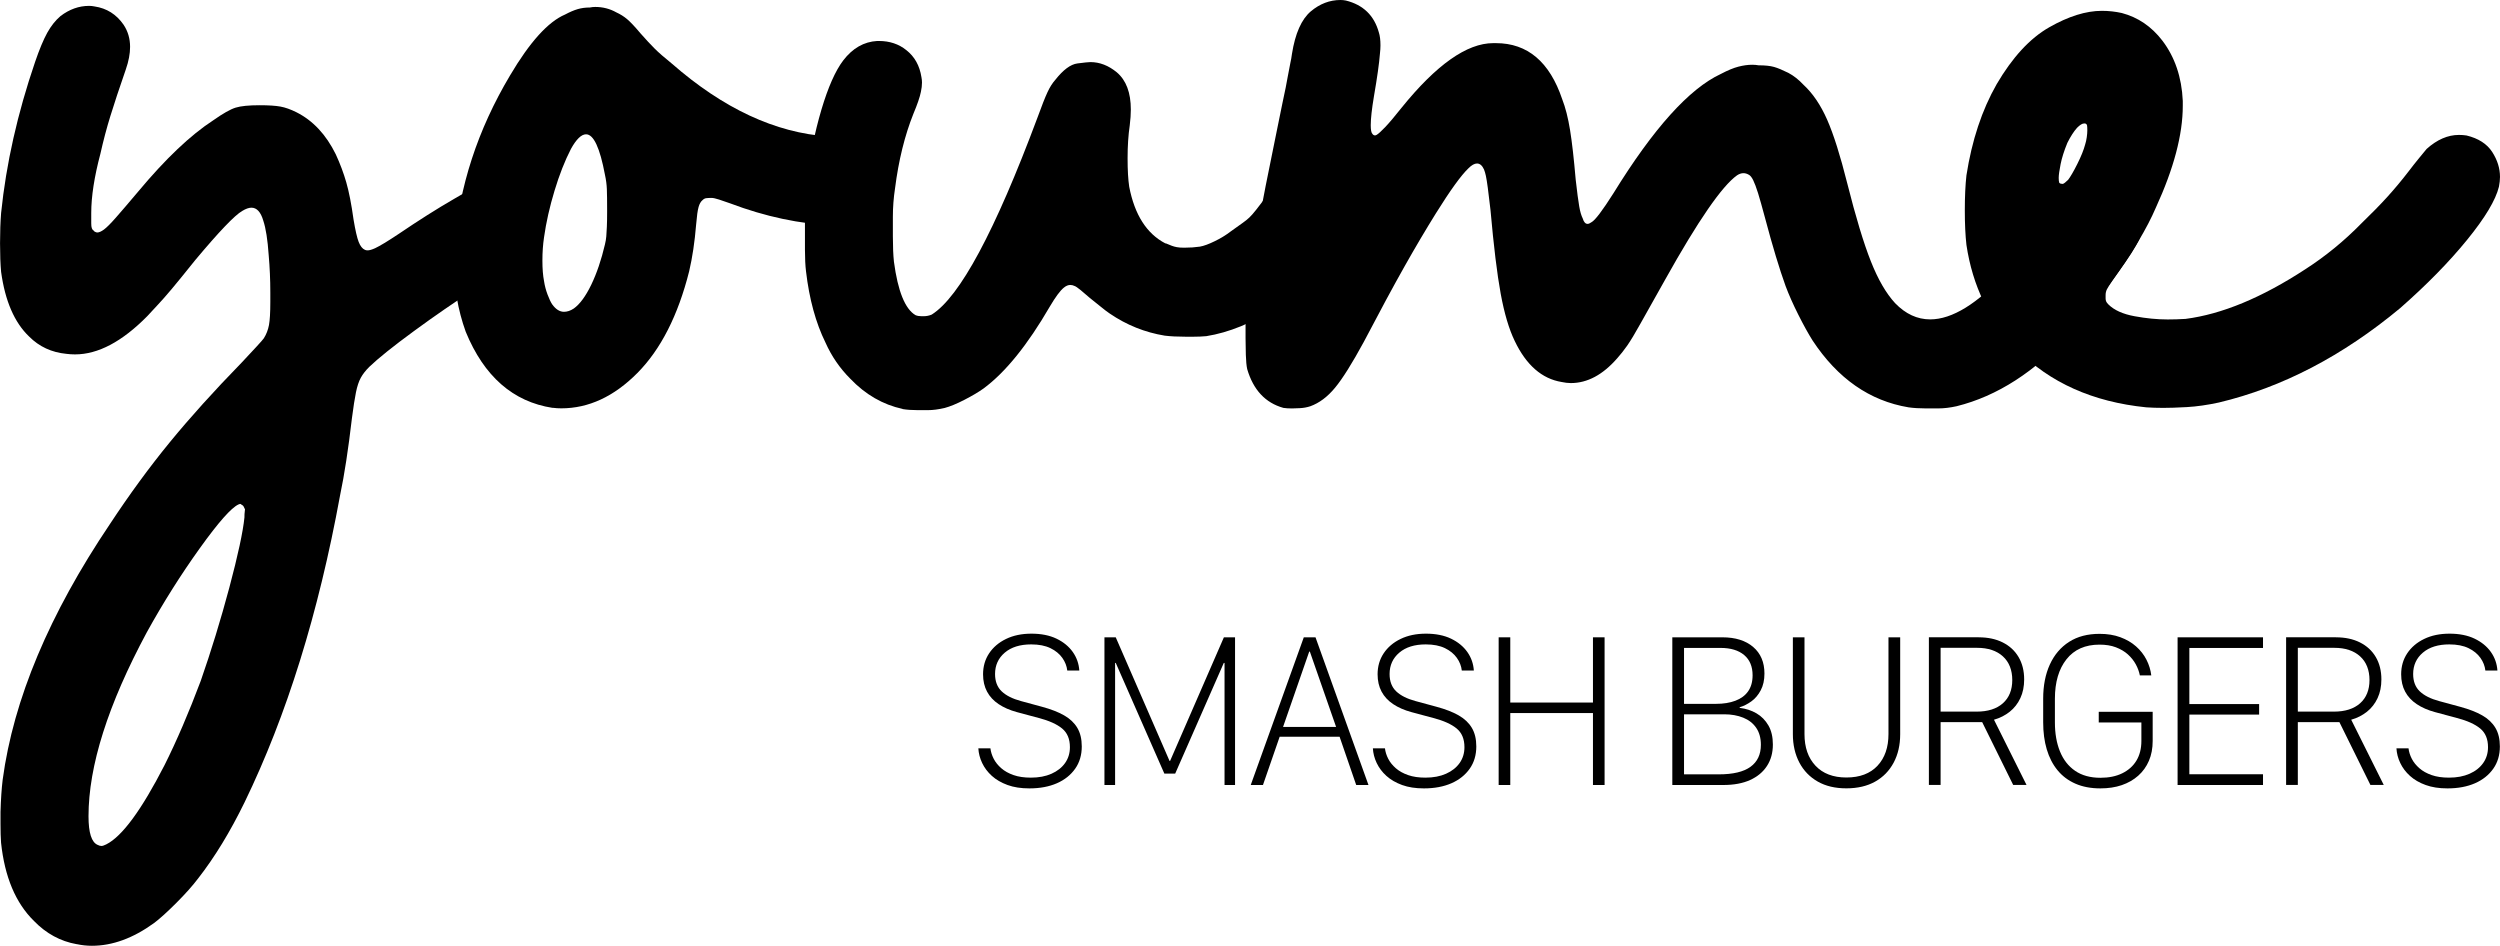
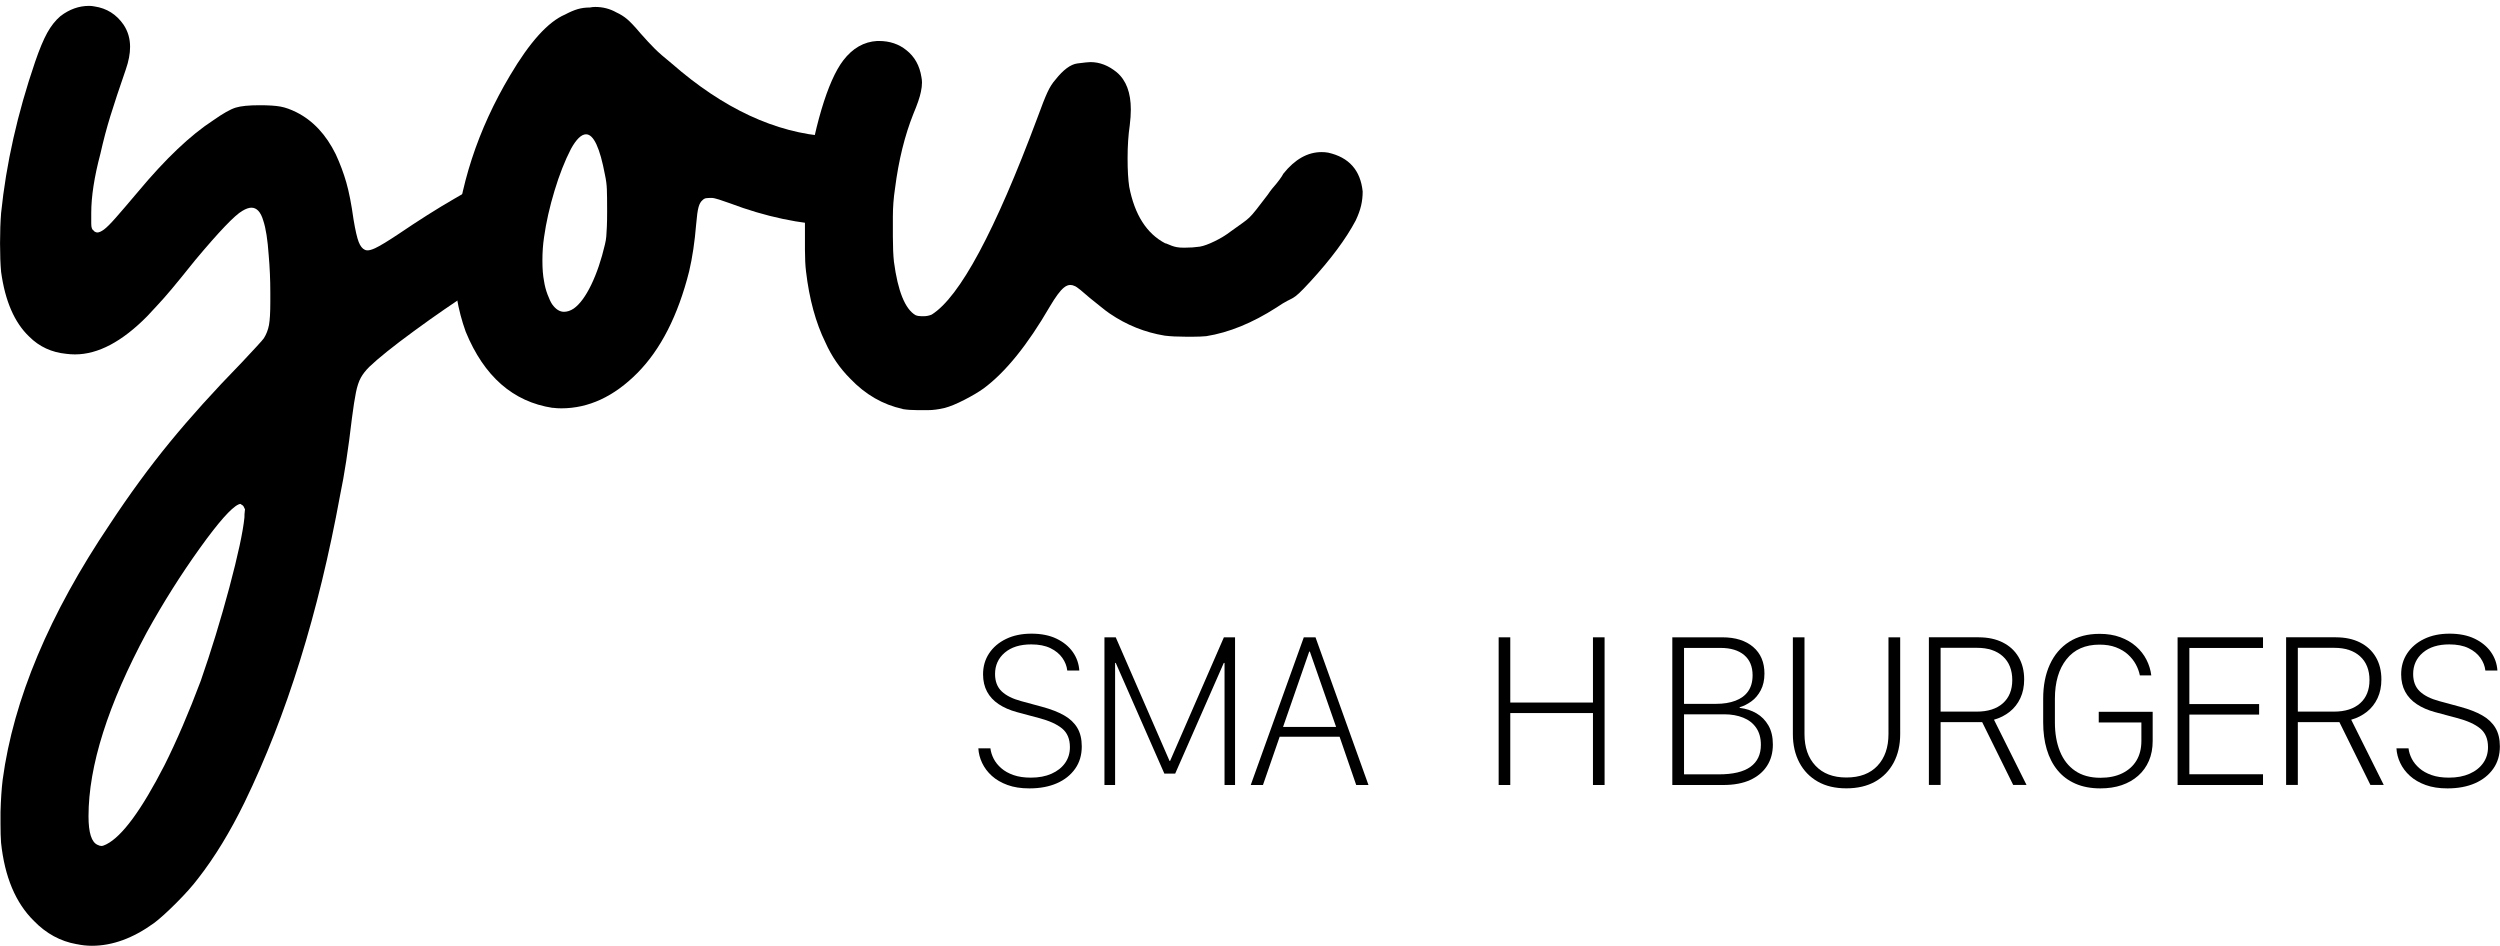
<svg xmlns="http://www.w3.org/2000/svg" viewBox="0 0 540 204.29">
  <path d="M16.55,203.94c-3.5-.62-6.57-2.29-9.21-5.01-3.96-3.88-6.33-9.52-7.11-16.9-.08-1.09-.12-2.45-.12-4.08v-2.56c.08-2.72.23-5.05.47-6.99,2.33-17.32,10.06-35.74,23.19-55.24,4.2-6.37,8.49-12.24,12.88-17.6,4.39-5.36,9.57-11.11,15.56-17.25,1.17-1.24,2.21-2.37,3.15-3.38.93-1.01,1.48-1.63,1.63-1.86.54-.85.91-1.81,1.11-2.86.19-1.05.29-2.7.29-4.95v-2.1c0-2.72-.12-5.4-.35-8.04-.23-3.34-.62-5.83-1.17-7.46-.54-1.86-1.4-2.8-2.56-2.8-.54,0-1.21.23-1.98.7-1.63.93-5.01,4.47-10.14,10.6-2.18,2.72-3.87,4.8-5.07,6.23-1.21,1.44-2.2,2.56-2.97,3.38-.78.82-1.55,1.65-2.33,2.51-5.44,5.52-10.64,8.27-15.62,8.27-.62,0-1.24-.04-1.86-.12-3.19-.31-5.87-1.55-8.04-3.73-3.18-3.03-5.2-7.69-6.06-13.98-.15-1.63-.23-3.69-.23-6.18s.08-4.58.23-6.53c1.09-10.64,3.54-21.52,7.34-32.63.93-2.72,1.81-4.82,2.62-6.29.82-1.48,1.77-2.68,2.86-3.61,1.94-1.48,4-2.21,6.18-2.21.39,0,.78.04,1.17.12,2.64.39,4.74,1.71,6.29,3.96.93,1.4,1.4,2.99,1.4,4.78,0,1.48-.31,3.11-.93,4.89-1.4,4.04-2.51,7.38-3.32,10.02-.82,2.64-1.53,5.36-2.16,8.16-1.32,4.97-1.98,9.25-1.98,12.82v2.21c0,.47.04.82.12,1.05.08.23.19.39.35.47.08.16.21.27.41.35.19.08.33.12.41.12.39,0,.87-.21,1.46-.64.58-.43,1.44-1.28,2.56-2.56,1.13-1.28,2.74-3.16,4.84-5.65,5.9-7.07,11.3-12.2,16.2-15.38,2.1-1.48,3.71-2.39,4.84-2.74,1.13-.35,2.86-.52,5.19-.52,1.94,0,3.44.1,4.49.29,1.05.19,2.19.6,3.44,1.22,3.57,1.79,6.41,4.82,8.51,9.09.93,2.02,1.69,4.04,2.27,6.06.58,2.02,1.11,4.7,1.57,8.04.39,2.33.76,3.94,1.11,4.84.35.89.8,1.46,1.34,1.69.15.08.35.12.58.12.39,0,.93-.15,1.63-.47,1.01-.47,2.68-1.48,5.01-3.03,4.35-2.95,8.37-5.5,12.06-7.63,3.69-2.14,3.43-2,8.25-4.41,5.52-2.8,4.04-1.79,5.59-2.02.54-.08,1.67,1.07,1.9,2.74.36,2.5.54,3.51.83,6.07.36,3.09.24,4.35.24,7.85,0,2.86-.71,2.62-3.21,3.93-4.8,2.52-5.66,3.23-9,5.25-4.35,2.8-8.78,5.85-13.28,9.15-4.51,3.3-7.73,5.89-9.67,7.75-.78.78-1.38,1.55-1.81,2.33-.43.78-.78,1.83-1.05,3.15-.27,1.32-.56,3.19-.87,5.59-.78,6.68-1.63,12.24-2.56,16.66-4.66,25.48-11.54,47.58-20.63,66.31-3.11,6.37-6.45,11.85-10.02,16.43-1.17,1.55-2.74,3.32-4.72,5.3s-3.59,3.44-4.84,4.37c-4.51,3.26-8.97,4.89-13.4,4.89-1.09,0-2.18-.12-3.26-.35ZM22.96,182.38c3.42-1.71,7.61-7.42,12.59-17.13,2.64-5.28,5.24-11.34,7.81-18.18,2.25-6.45,4.31-13.17,6.18-20.16,1.86-6.99,2.95-12.04,3.26-15.15,0-.54.02-.93.06-1.17.04-.23.06-.43.06-.58l-.35-.7-.12-.12c-.16-.08-.27-.16-.35-.23s-.16-.12-.23-.12l-.35.12c-1.55.7-4.35,3.86-8.39,9.5-4.04,5.63-7.85,11.67-11.42,18.12-8.39,15.62-12.59,28.86-12.59,39.74,0,3.57.66,5.63,1.98,6.18.31.16.58.23.82.23s.58-.12,1.05-.35Z" />
  <path d="M119.36,88.1c-8.55-1.32-14.8-6.8-18.76-16.43-1.71-4.74-2.56-9.75-2.56-15.03,0-1.17.04-2.33.12-3.5,1.01-12.82,5.01-25.09,12-36.83,4.27-7.23,8.23-11.61,11.89-13.17,1.01-.54,1.92-.93,2.74-1.17s1.69-.35,2.62-.35c.39-.08.78-.12,1.17-.12,1.63,0,3.15.39,4.54,1.17.85.39,1.63.87,2.33,1.46s1.67,1.61,2.91,3.09c1.17,1.32,2.17,2.41,3.03,3.26.85.86,2.1,1.94,3.73,3.26,11.11,9.71,22.37,14.96,33.8,15.73h2.21c2.95,0,4.19.27,6.44-.5,2.8-.93,5.03,18.76,1.11,19.27-3.93.51-4.37.46-7.32.46h-1.17c-7.38-.31-14.88-1.9-22.49-4.78-.86-.31-1.65-.58-2.39-.82-.74-.23-1.26-.35-1.57-.35-.55,0-.95.02-1.22.06-.27.04-.52.17-.76.41-.39.31-.68.82-.87,1.51-.2.7-.37,1.94-.52,3.73-.31,3.81-.82,7.19-1.51,10.14-2.41,9.56-6.14,16.88-11.19,21.97-5.05,5.09-10.53,7.63-16.43,7.63-.62,0-1.24-.04-1.86-.12ZM123.91,66.66c1.32-.93,2.58-2.64,3.79-5.13,1.2-2.49,2.19-5.4,2.97-8.74.15-.62.25-1.2.29-1.75.04-.54.08-1.22.12-2.04.04-.82.06-1.96.06-3.44,0-2.17-.02-3.75-.06-4.72-.04-.97-.17-2-.41-3.09-1.09-5.83-2.45-8.74-4.08-8.74-1.01,0-2.1,1.05-3.26,3.15-1.32,2.56-2.51,5.58-3.55,9.03-1.05,3.46-1.81,6.82-2.27,10.08-.23,1.55-.35,3.22-.35,5.01s.12,3.26.35,4.43c.15,1.01.41,1.98.76,2.91s.68,1.63.99,2.1c.78,1.09,1.63,1.63,2.56,1.63.7,0,1.4-.23,2.1-.7Z" />
  <path d="M194.96,88.33c-4.27-.93-8.04-3.11-11.3-6.53-2.25-2.25-4.04-4.85-5.36-7.81-2.1-4.27-3.5-9.4-4.2-15.38-.15-1.24-.23-2.8-.23-4.66v-8.27c.08-2.41.16-4.31.23-5.71.78-5.98,1.88-11.4,3.32-16.26,1.44-4.85,3.01-8.41,4.72-10.66,2.02-2.64,4.47-4.04,7.34-4.2h.35c2.33,0,4.31.66,5.94,1.98,1.79,1.4,2.87,3.34,3.26,5.83.08.39.12.78.12,1.17,0,.62-.08,1.28-.23,1.98-.23,1.17-.78,2.76-1.63,4.78-1.86,4.66-3.19,10.02-3.96,16.08-.31,2.02-.47,4.08-.47,6.18v4.2c0,2.25.08,4.08.23,5.48.85,6.37,2.41,10.22,4.66,11.54.39.16.82.23,1.28.23h.47c.62,0,1.2-.12,1.75-.35,6.06-3.81,13.67-17.98,22.84-42.54.93-2.56,1.65-4.39,2.16-5.48.5-1.09,1.07-1.98,1.69-2.68,1.71-2.17,3.3-3.36,4.78-3.55,1.48-.19,2.41-.29,2.8-.29,2.02,0,3.92.74,5.71,2.21,2.02,1.71,3.03,4.39,3.03,8.04,0,1.01-.08,2.14-.23,3.38-.31,2.1-.47,4.47-.47,7.11s.12,4.62.35,6.18c1.17,6.06,3.77,10.14,7.81,12.24h.12c.54.23.97.41,1.28.52.31.12.66.21,1.05.29.39.08.93.12,1.63.12,1.24,0,2.37-.08,3.38-.23.85-.15,1.92-.54,3.2-1.17,1.28-.62,2.43-1.32,3.44-2.1,4.58-3.34,3.51-2.04,8.02-7.95.31-.47.62-.89.93-1.28.62-.7,1.14-1.34,1.57-1.92.43-.58.72-1.03.87-1.34,2.49-3.11,5.24-4.66,8.27-4.66.47,0,.93.04,1.4.12,4.51,1.01,6.99,3.81,7.46,8.39,0,1.09-.12,2.12-.35,3.09-.23.97-.62,2.04-1.17,3.2-2.1,3.96-5.36,8.35-9.79,13.17-4.43,4.82-3.13,2.74-7.32,5.61-5.21,3.34-10.26,5.4-15.15,6.18-.86.08-1.79.12-2.8.12h-1.63c-1.79,0-3.3-.08-4.54-.23-4.27-.7-8.24-2.29-11.89-4.78-.47-.31-1.11-.8-1.92-1.46-.82-.66-1.61-1.3-2.39-1.92-.7-.62-1.36-1.18-1.98-1.69-.62-.5-1.05-.8-1.28-.87-.31-.15-.62-.23-.93-.23-.47,0-.93.19-1.4.58-.78.62-1.79,1.98-3.03,4.08-4.82,8.31-9.6,14.22-14.33,17.71-1.09.78-2.47,1.59-4.14,2.45-1.67.86-3.09,1.44-4.25,1.75-1.32.31-2.53.47-3.61.47h-2.21c-1.24,0-2.33-.08-3.26-.23Z" />
-   <path d="M277.2,88.1c-3.88-1.09-6.49-3.88-7.81-8.39-.15-.7-.25-1.73-.29-3.09-.04-1.36-.06-2.54-.06-3.55v-2.91c.08-2.1.2-3.92.35-5.48.62-5.52,1.4-10.8,2.33-15.85.93-5.05,2.25-11.73,3.96-20.04.47-2.25.89-4.35,1.28-6.29.62-2.87,1.01-4.82,1.17-5.83.16-.85.35-1.86.58-3.03.16-.7.27-1.36.35-1.98.7-4.43,2.06-7.5,4.08-9.21,1.94-1.63,4.08-2.45,6.41-2.45.39,0,.78.04,1.17.12,3.73.93,6.1,3.22,7.11,6.88.23.7.35,1.63.35,2.8,0,.54-.04,1.17-.12,1.86-.16,2.02-.58,5.05-1.28,9.09-.47,2.8-.7,4.89-.7,6.29,0,1.01.12,1.63.35,1.86.15.23.35.35.58.35.08,0,.19-.04.35-.12.39-.23,1.01-.8,1.86-1.69.85-.89,2.02-2.27,3.5-4.14,7.53-9.32,14.14-13.98,19.81-13.98h.58c6.84,0,11.61,4.04,14.33,12.12.7,1.79,1.26,4,1.69,6.64.43,2.64.83,6.22,1.22,10.72.31,2.72.56,4.64.76,5.77.19,1.13.45,2,.76,2.62.23.78.58,1.17,1.05,1.17.23,0,.5-.12.82-.35.78-.39,2.37-2.49,4.78-6.29,8.62-13.98,16.35-22.57,23.19-25.75,1.48-.78,2.74-1.3,3.79-1.57,1.05-.27,2.04-.41,2.97-.41.47,0,.93.04,1.4.12,1.4,0,2.51.12,3.32.35s1.84.66,3.09,1.28c1.17.62,2.25,1.48,3.26,2.56,2.02,1.86,3.73,4.39,5.13,7.57,1.4,3.19,2.83,7.73,4.31,13.63,1.86,7.38,3.57,13.03,5.13,16.96,1.55,3.92,3.3,6.93,5.24,9.03,2.25,2.33,4.78,3.5,7.57,3.5,4.74,0,10.22-3.38,16.43-10.14,1.71-1.86,3.83-4.47,6.35-7.81,2.52-3.34-2.05,2.73,2.38-3.17,1.86-2.56,3.4-4.49,4.6-5.77,1.2-1.28,2.35-2.16,3.44-2.62,1.48-.85,2.95-1.28,4.43-1.28,1.24,0,2.49.31,3.73.93,2.87,1.55,4.51,4.04,4.89,7.46v.7c0,1.4-.35,2.84-1.05,4.31-.78,1.71-2.37,4.2-4.78,7.46-7.54,10.49-5.55,7.64-10.13,12.84-7.61,8.39-15.81,13.67-24.59,15.85-1.4.31-2.72.47-3.96.47h-2.68c-1.4,0-2.64-.08-3.73-.23-8.39-1.4-15.31-6.21-20.74-14.45-.93-1.48-1.96-3.34-3.09-5.59-1.13-2.25-2.04-4.31-2.74-6.18-1.32-3.65-2.8-8.55-4.43-14.68-.62-2.33-1.13-4.12-1.51-5.36-.39-1.24-.74-2.17-1.05-2.8-.31-.62-.62-1.01-.93-1.17-.39-.23-.78-.35-1.17-.35-.47,0-.93.16-1.4.47-3.26,2.33-8.43,9.83-15.5,22.49-2.33,4.12-4.1,7.26-5.3,9.44-1.21,2.18-2.18,3.79-2.91,4.84-.74,1.05-1.46,1.96-2.16,2.74-3.11,3.57-6.45,5.36-10.02,5.36-.62,0-1.28-.08-1.98-.23-4.27-.7-7.65-3.65-10.14-8.86-1.24-2.56-2.25-5.96-3.03-10.2-.78-4.23-1.51-10.27-2.21-18.12-.23-2.02-.43-3.61-.58-4.78-.16-1.17-.29-2.02-.41-2.56-.12-.54-.25-1.01-.41-1.4-.39-.85-.89-1.28-1.51-1.28-.54,0-1.17.35-1.86,1.05-1.55,1.48-3.89,4.7-6.99,9.67-2.18,3.5-4.45,7.34-6.82,11.54-2.37,4.2-5.3,9.63-8.8,16.31-2.49,4.58-4.54,7.87-6.18,9.85-1.63,1.98-3.42,3.32-5.36,4.02-.7.23-1.46.37-2.27.41-.82.04-1.38.06-1.69.06-.7,0-1.32-.04-1.86-.12Z" />
-   <path d="M463.55,87.98c-11.5-1.17-20.78-5.32-27.85-12.47-5.98-6.21-9.63-13.75-10.95-22.61-.23-2.02-.35-4.51-.35-7.46s.12-5.55.35-7.57c1.17-7.53,3.34-14.1,6.53-19.69,3.42-5.83,7.2-9.92,11.36-12.29,4.16-2.37,7.94-3.55,11.36-3.55,1.48,0,2.91.16,4.31.47,3.5.93,6.41,2.91,8.74,5.94,2.72,3.57,4.2,7.92,4.43,13.05v1.05c0,6.22-1.94,13.56-5.83,22.03-1.86,4.35-5.01,9.63-9.44,15.85-.54.78-.91,1.36-1.11,1.75-.2.39-.29.82-.29,1.28v.7c0,.23.04.45.12.64.08.19.23.41.47.64,1.24,1.24,3.13,2.1,5.65,2.56,2.52.47,4.91.7,7.17.7,1.24,0,2.52-.04,3.85-.12,7.85-1.01,16.47-4.58,25.87-10.72,4.35-2.8,8.39-6.1,12.12-9.91,2.17-2.1,4.04-4,5.59-5.71,1.55-1.71,3.11-3.57,4.66-5.59.7-.93,1.44-1.86,2.21-2.8.78-.93,1.32-1.59,1.63-1.98,2.25-2.02,4.58-3.03,6.99-3.03.54,0,1.09.04,1.63.12,2.56.62,4.41,1.81,5.54,3.55,1.13,1.75,1.69,3.55,1.69,5.42,0,.62-.08,1.32-.23,2.1-.7,2.88-2.99,6.7-6.88,11.48-3.89,4.78-8.7,9.69-14.45,14.74-12.43,10.33-25.48,17.13-39.16,20.39-2.49.54-4.8.87-6.93.99-2.14.12-3.83.17-5.07.17-1.32,0-2.56-.04-3.73-.12ZM446.66,38.92c.54-.7,1.22-1.86,2.04-3.5s1.38-3.03,1.69-4.2c.15-.47.27-.99.35-1.57.08-.58.12-1.07.12-1.46,0-.54-.02-.91-.06-1.11-.04-.19-.17-.33-.41-.41h-.23c-.39,0-.89.31-1.51.93-.7.78-1.4,1.86-2.1,3.26-.7,1.71-1.19,3.24-1.46,4.6-.27,1.36-.41,2.35-.41,2.97,0,.47.04.82.12,1.05.15.16.35.23.58.23h.23c.23-.08.58-.35,1.05-.82Z" />
  <path d="M211.35,161.64h2.58c.09.77.33,1.52.71,2.26s.93,1.42,1.64,2.04,1.59,1.11,2.65,1.48,2.3.55,3.74.55c1.7,0,3.19-.28,4.45-.84s2.25-1.34,2.94-2.32,1.04-2.12,1.04-3.42c0-1.77-.56-3.11-1.69-4.04s-2.8-1.68-5.02-2.26l-4.73-1.27c-1.55-.42-2.87-1-3.96-1.73s-1.93-1.63-2.5-2.7-.86-2.31-.86-3.75c0-1.7.44-3.21,1.31-4.52s2.09-2.35,3.66-3.11,3.39-1.14,5.48-1.14,3.91.36,5.41,1.08,2.67,1.68,3.52,2.88,1.31,2.54,1.41,4.01h-2.6c-.11-.97-.46-1.88-1.07-2.74s-1.46-1.56-2.57-2.1-2.49-.81-4.15-.81c-2.41,0-4.31.59-5.71,1.78s-2.1,2.73-2.1,4.62c0,1.59.48,2.84,1.44,3.75s2.35,1.6,4.16,2.09l4.57,1.24c1.91.52,3.49,1.13,4.75,1.85s2.21,1.62,2.85,2.7.96,2.41.96,4.01c0,1.84-.47,3.45-1.42,4.8s-2.26,2.41-3.95,3.15-3.67,1.11-5.95,1.11c-1.8,0-3.37-.24-4.71-.73s-2.47-1.14-3.39-1.97-1.61-1.76-2.1-2.79-.76-2.09-.82-3.16Z" />
  <path d="M240.86,169.56h-2.3v-31.9h2.44l11.62,26.7h.12l11.62-26.7h2.41v31.9h-2.27v-26.37h-.16l-10.5,23.91h-2.34l-10.5-23.91h-.14v26.37Z" />
  <path d="M272.81,169.56h-2.65l11.46-31.9h2.53l11.44,31.9h-2.65l-3.59-10.43h-12.94l-3.61,10.43ZM282.93,140.75h-.14l-5.65,16.27h11.46l-5.67-16.27Z" />
-   <path d="M296.57,161.64h2.58c.09.77.33,1.52.71,2.26s.93,1.42,1.64,2.04,1.59,1.11,2.65,1.48,2.3.55,3.74.55c1.7,0,3.19-.28,4.45-.84s2.25-1.34,2.94-2.32,1.04-2.12,1.04-3.42c0-1.77-.56-3.11-1.69-4.04s-2.8-1.68-5.02-2.26l-4.73-1.27c-1.55-.42-2.87-1-3.96-1.73s-1.93-1.63-2.5-2.7-.86-2.31-.86-3.75c0-1.7.44-3.21,1.31-4.52s2.09-2.35,3.66-3.11,3.39-1.14,5.48-1.14,3.91.36,5.41,1.08,2.67,1.68,3.52,2.88,1.31,2.54,1.41,4.01h-2.6c-.11-.97-.46-1.88-1.07-2.74s-1.46-1.56-2.57-2.1-2.49-.81-4.15-.81c-2.41,0-4.31.59-5.71,1.78s-2.1,2.73-2.1,4.62c0,1.59.48,2.84,1.44,3.75s2.35,1.6,4.16,2.09l4.57,1.24c1.91.52,3.49,1.13,4.75,1.85s2.21,1.62,2.85,2.7.96,2.41.96,4.01c0,1.84-.47,3.45-1.42,4.8s-2.26,2.41-3.95,3.15-3.67,1.11-5.95,1.11c-1.8,0-3.37-.24-4.71-.73s-2.47-1.14-3.39-1.97-1.61-1.76-2.1-2.79-.76-2.09-.82-3.16Z" />
  <path d="M346.59,169.56h-2.51v-15.54h-17.86v15.54h-2.51v-31.9h2.51v14.09h17.86v-14.09h2.51v31.9Z" />
  <path d="M361.22,169.56v-31.9h10.8c2.83,0,5.05.7,6.67,2.09s2.43,3.3,2.43,5.74c0,1.41-.27,2.61-.8,3.61s-1.2,1.8-2.02,2.39-1.66,1.02-2.53,1.27v.14c1.34.16,2.55.55,3.63,1.18s1.94,1.51,2.58,2.62.96,2.49.96,4.11c0,1.78-.42,3.32-1.27,4.63s-2.06,2.32-3.64,3.04-3.53,1.08-5.82,1.08h-10.99ZM363.75,139.96v12.07h6.94c1.58,0,2.96-.22,4.15-.67s2.11-1.12,2.75-2.03.97-2.06.97-3.47c0-1.89-.61-3.35-1.82-4.37s-2.91-1.54-5.1-1.54h-7.9ZM363.75,154.3v12.96h7.5c3.08,0,5.36-.54,6.86-1.63s2.24-2.67,2.24-4.75c0-1.47-.34-2.69-1.01-3.67s-1.61-1.71-2.8-2.19-2.56-.73-4.09-.73h-8.7Z" />
  <path d="M398.81,167.94c2.91,0,5.15-.85,6.73-2.54s2.37-3.97,2.37-6.83v-20.91h2.53v20.93c0,2.33-.47,4.38-1.41,6.14s-2.27,3.13-4,4.1-3.8,1.45-6.22,1.45-4.45-.48-6.16-1.45-3.05-2.34-3.98-4.1-1.41-3.81-1.41-6.14v-20.93h2.51v20.91c0,2.86.79,5.14,2.38,6.83s3.81,2.54,6.67,2.54Z" />
  <path d="M427.4,137.66c2,0,3.73.37,5.2,1.11s2.61,1.79,3.41,3.15,1.21,2.97,1.21,4.83c0,1.52-.27,2.86-.82,4.04s-1.31,2.16-2.29,2.94-2.11,1.36-3.41,1.73l7.03,14.09h-2.88l-6.7-13.57h-8.98v13.57h-2.53v-31.9h10.76ZM419.18,153.71h7.78c2.42,0,4.31-.6,5.66-1.8s2.03-2.88,2.03-5.02-.67-3.88-2.02-5.11-3.2-1.85-5.58-1.85h-7.88v13.78Z" />
  <path d="M464.67,145.89h-2.46c-.16-.81-.45-1.61-.88-2.4s-1-1.5-1.71-2.14-1.58-1.15-2.6-1.54-2.2-.57-3.53-.57c-3.08,0-5.45,1.05-7.12,3.15s-2.51,4.95-2.51,8.54v5.09c0,2.39.36,4.48,1.09,6.28s1.82,3.2,3.28,4.2,3.28,1.5,5.45,1.5c1.83,0,3.41-.32,4.73-.97s2.35-1.56,3.06-2.74,1.07-2.59,1.07-4.23v-4.01h-9.21v-2.3h11.65v6.3c0,1.59-.27,3.02-.81,4.28s-1.31,2.33-2.31,3.22-2.19,1.57-3.56,2.04-2.91.7-4.62.7c-2.05,0-3.84-.34-5.39-1.02s-2.84-1.65-3.87-2.91-1.8-2.76-2.32-4.51-.77-3.7-.77-5.84v-5.09c0-2.83.48-5.29,1.44-7.39s2.35-3.73,4.16-4.89,4.01-1.73,6.59-1.73c1.67,0,3.16.24,4.48.73s2.44,1.14,3.39,1.98,1.7,1.8,2.25,2.88.9,2.21,1.04,3.39Z" />
  <path d="M488.81,167.24v2.32h-18.45v-31.9h18.45v2.3h-15.91v12.12h15.07v2.27h-15.07v12.89h15.91Z" />
  <path d="M504.56,137.66c2,0,3.73.37,5.2,1.11s2.61,1.79,3.41,3.15,1.21,2.97,1.21,4.83c0,1.52-.27,2.86-.82,4.04-.55,1.18-1.31,2.16-2.29,2.94s-2.11,1.36-3.41,1.73l7.03,14.09h-2.88l-6.7-13.57h-8.98v13.57h-2.53v-31.9h10.76ZM496.34,153.71h7.78c2.42,0,4.31-.6,5.66-1.8s2.03-2.88,2.03-5.02-.67-3.88-2.02-5.11-3.2-1.85-5.58-1.85h-7.88v13.78Z" />
  <path d="M517.66,161.64h2.58c.09.77.33,1.52.71,2.26s.93,1.42,1.64,2.04,1.59,1.11,2.65,1.48,2.3.55,3.74.55c1.7,0,3.19-.28,4.45-.84,1.27-.56,2.25-1.34,2.94-2.32s1.04-2.12,1.04-3.42c0-1.77-.56-3.11-1.69-4.04s-2.8-1.68-5.02-2.26l-4.73-1.27c-1.55-.42-2.87-1-3.96-1.73s-1.93-1.63-2.5-2.7-.86-2.31-.86-3.75c0-1.7.44-3.21,1.31-4.52s2.09-2.35,3.66-3.11,3.39-1.14,5.48-1.14,3.91.36,5.41,1.08,2.67,1.68,3.52,2.88,1.31,2.54,1.41,4.01h-2.6c-.11-.97-.46-1.88-1.07-2.74s-1.46-1.56-2.57-2.1-2.49-.81-4.15-.81c-2.41,0-4.31.59-5.71,1.78s-2.1,2.73-2.1,4.62c0,1.59.48,2.84,1.44,3.75s2.35,1.6,4.16,2.09l4.57,1.24c1.91.52,3.49,1.13,4.75,1.85s2.21,1.62,2.85,2.7.96,2.41.96,4.01c0,1.84-.47,3.45-1.42,4.8s-2.26,2.41-3.95,3.15-3.67,1.11-5.95,1.11c-1.8,0-3.37-.24-4.71-.73-1.34-.48-2.47-1.14-3.39-1.97s-1.61-1.76-2.1-2.79-.76-2.09-.82-3.16Z" />
</svg>